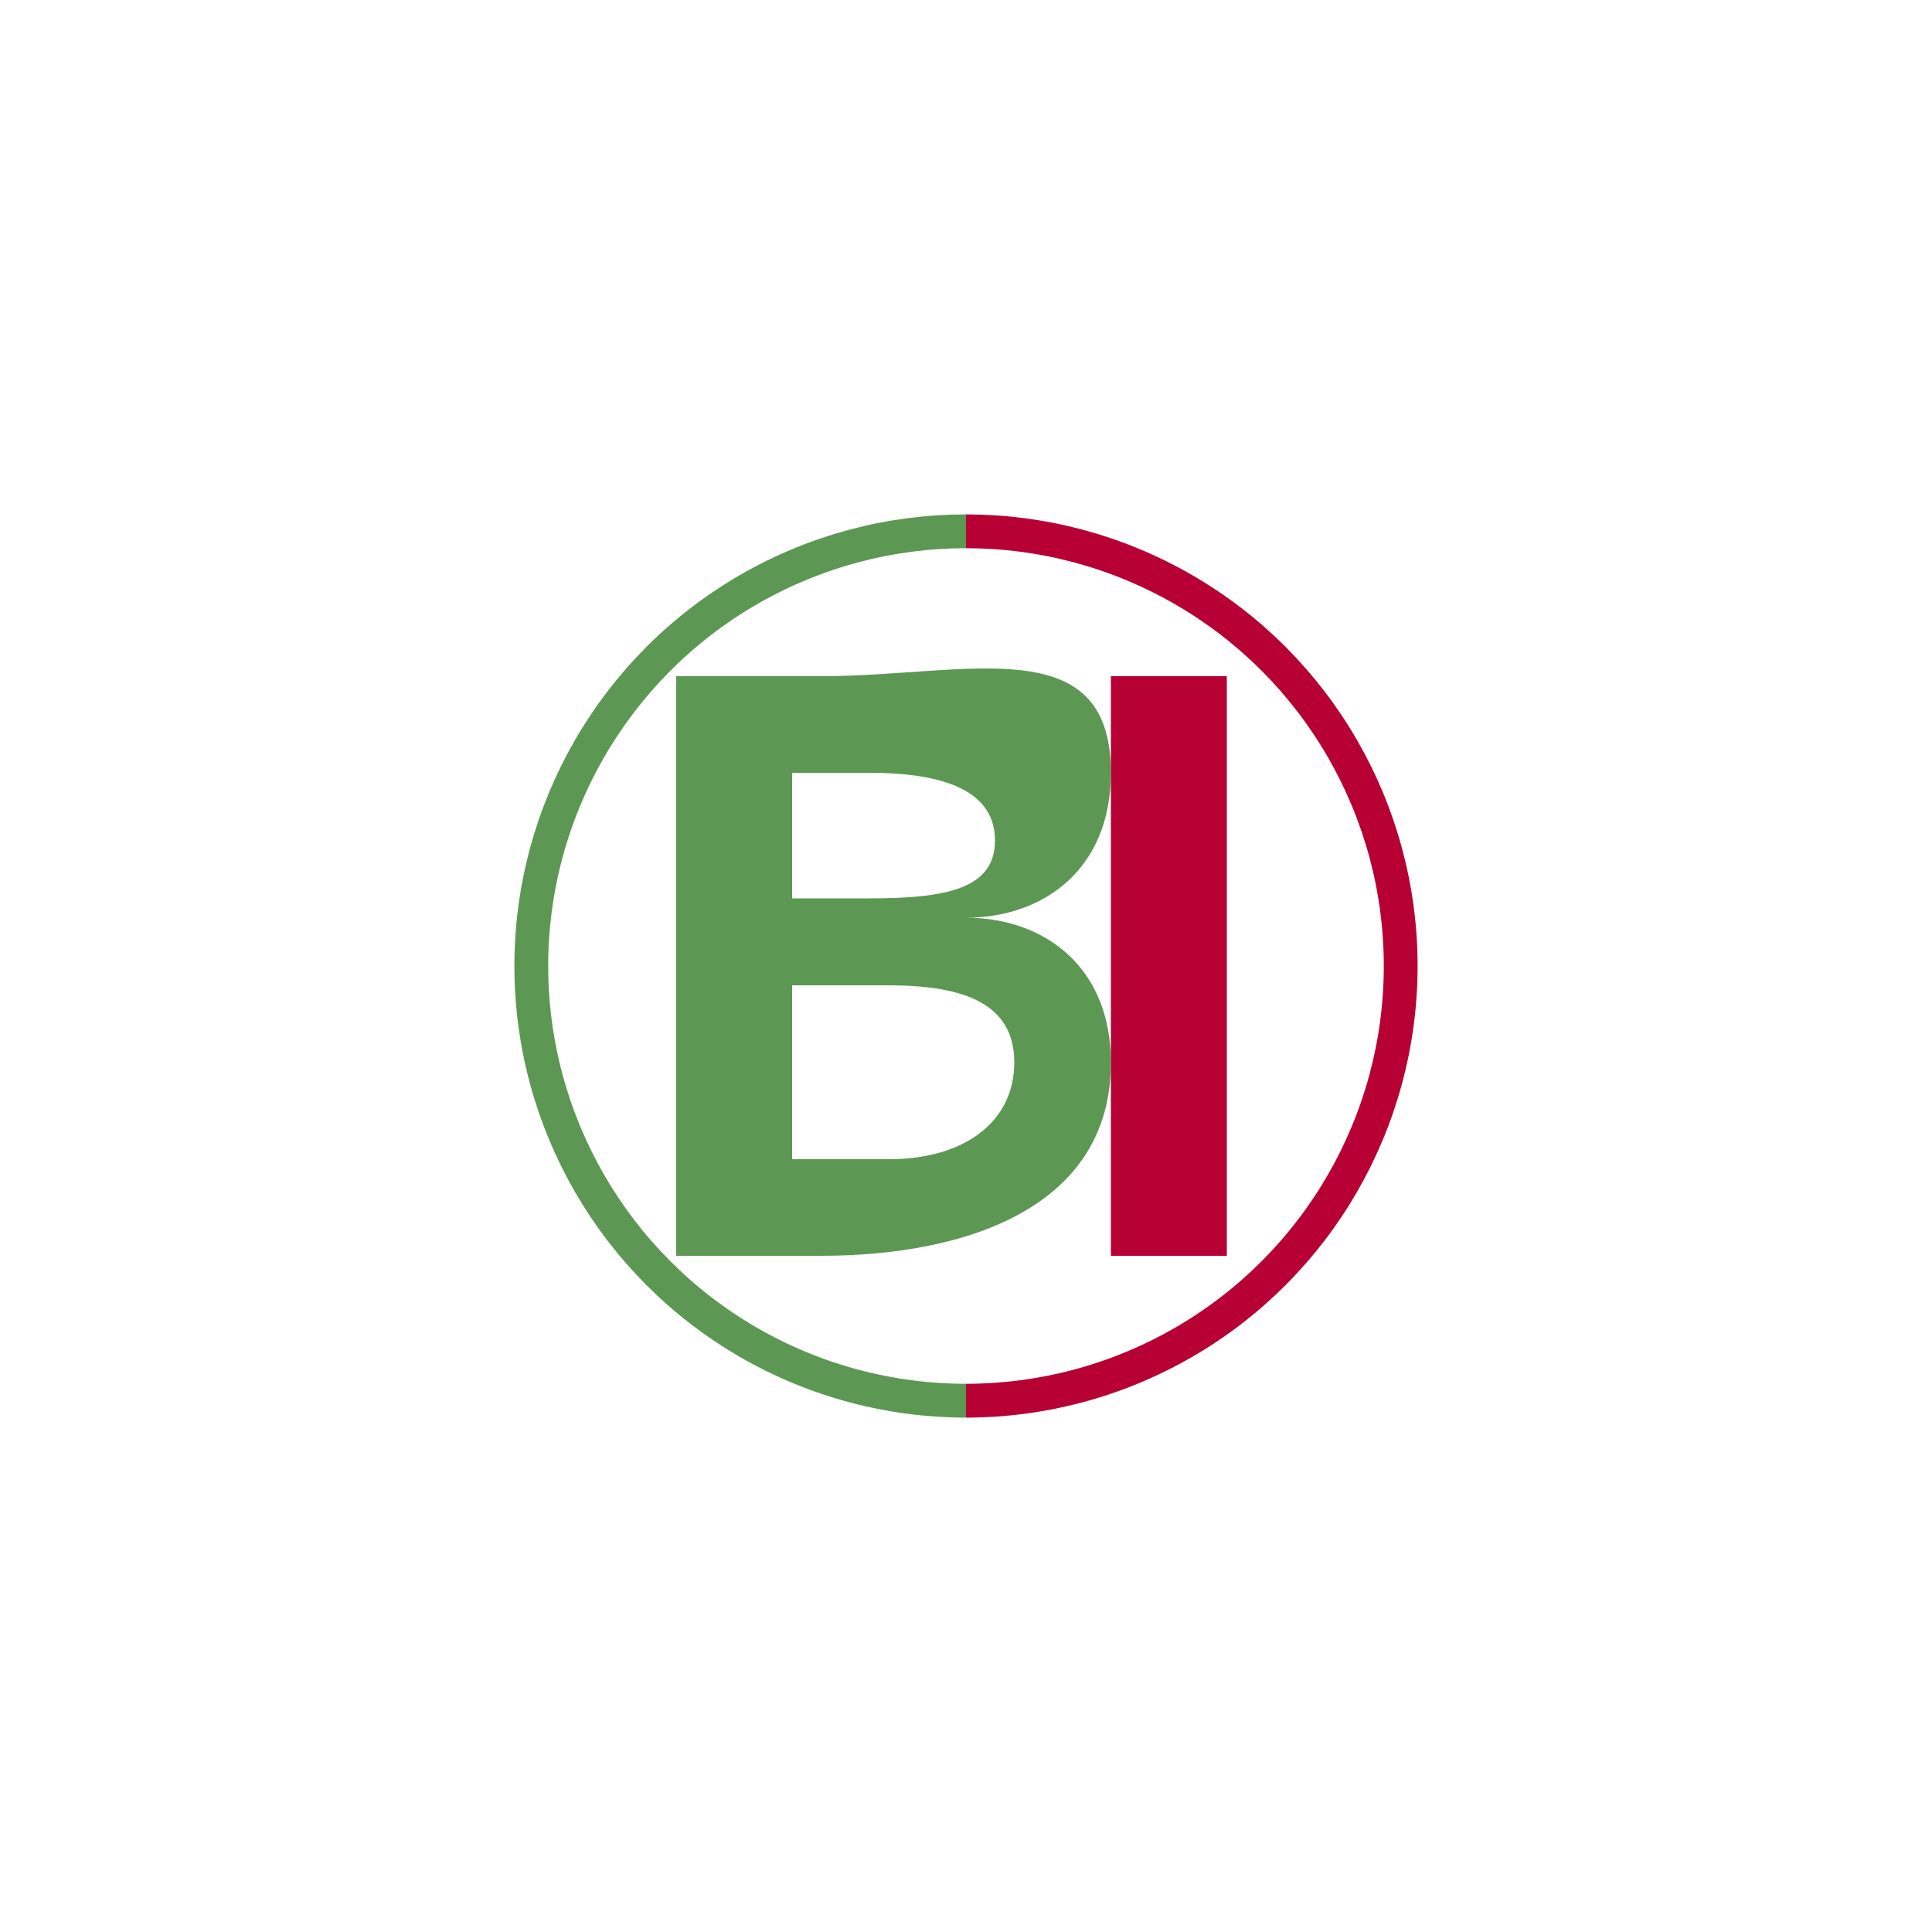
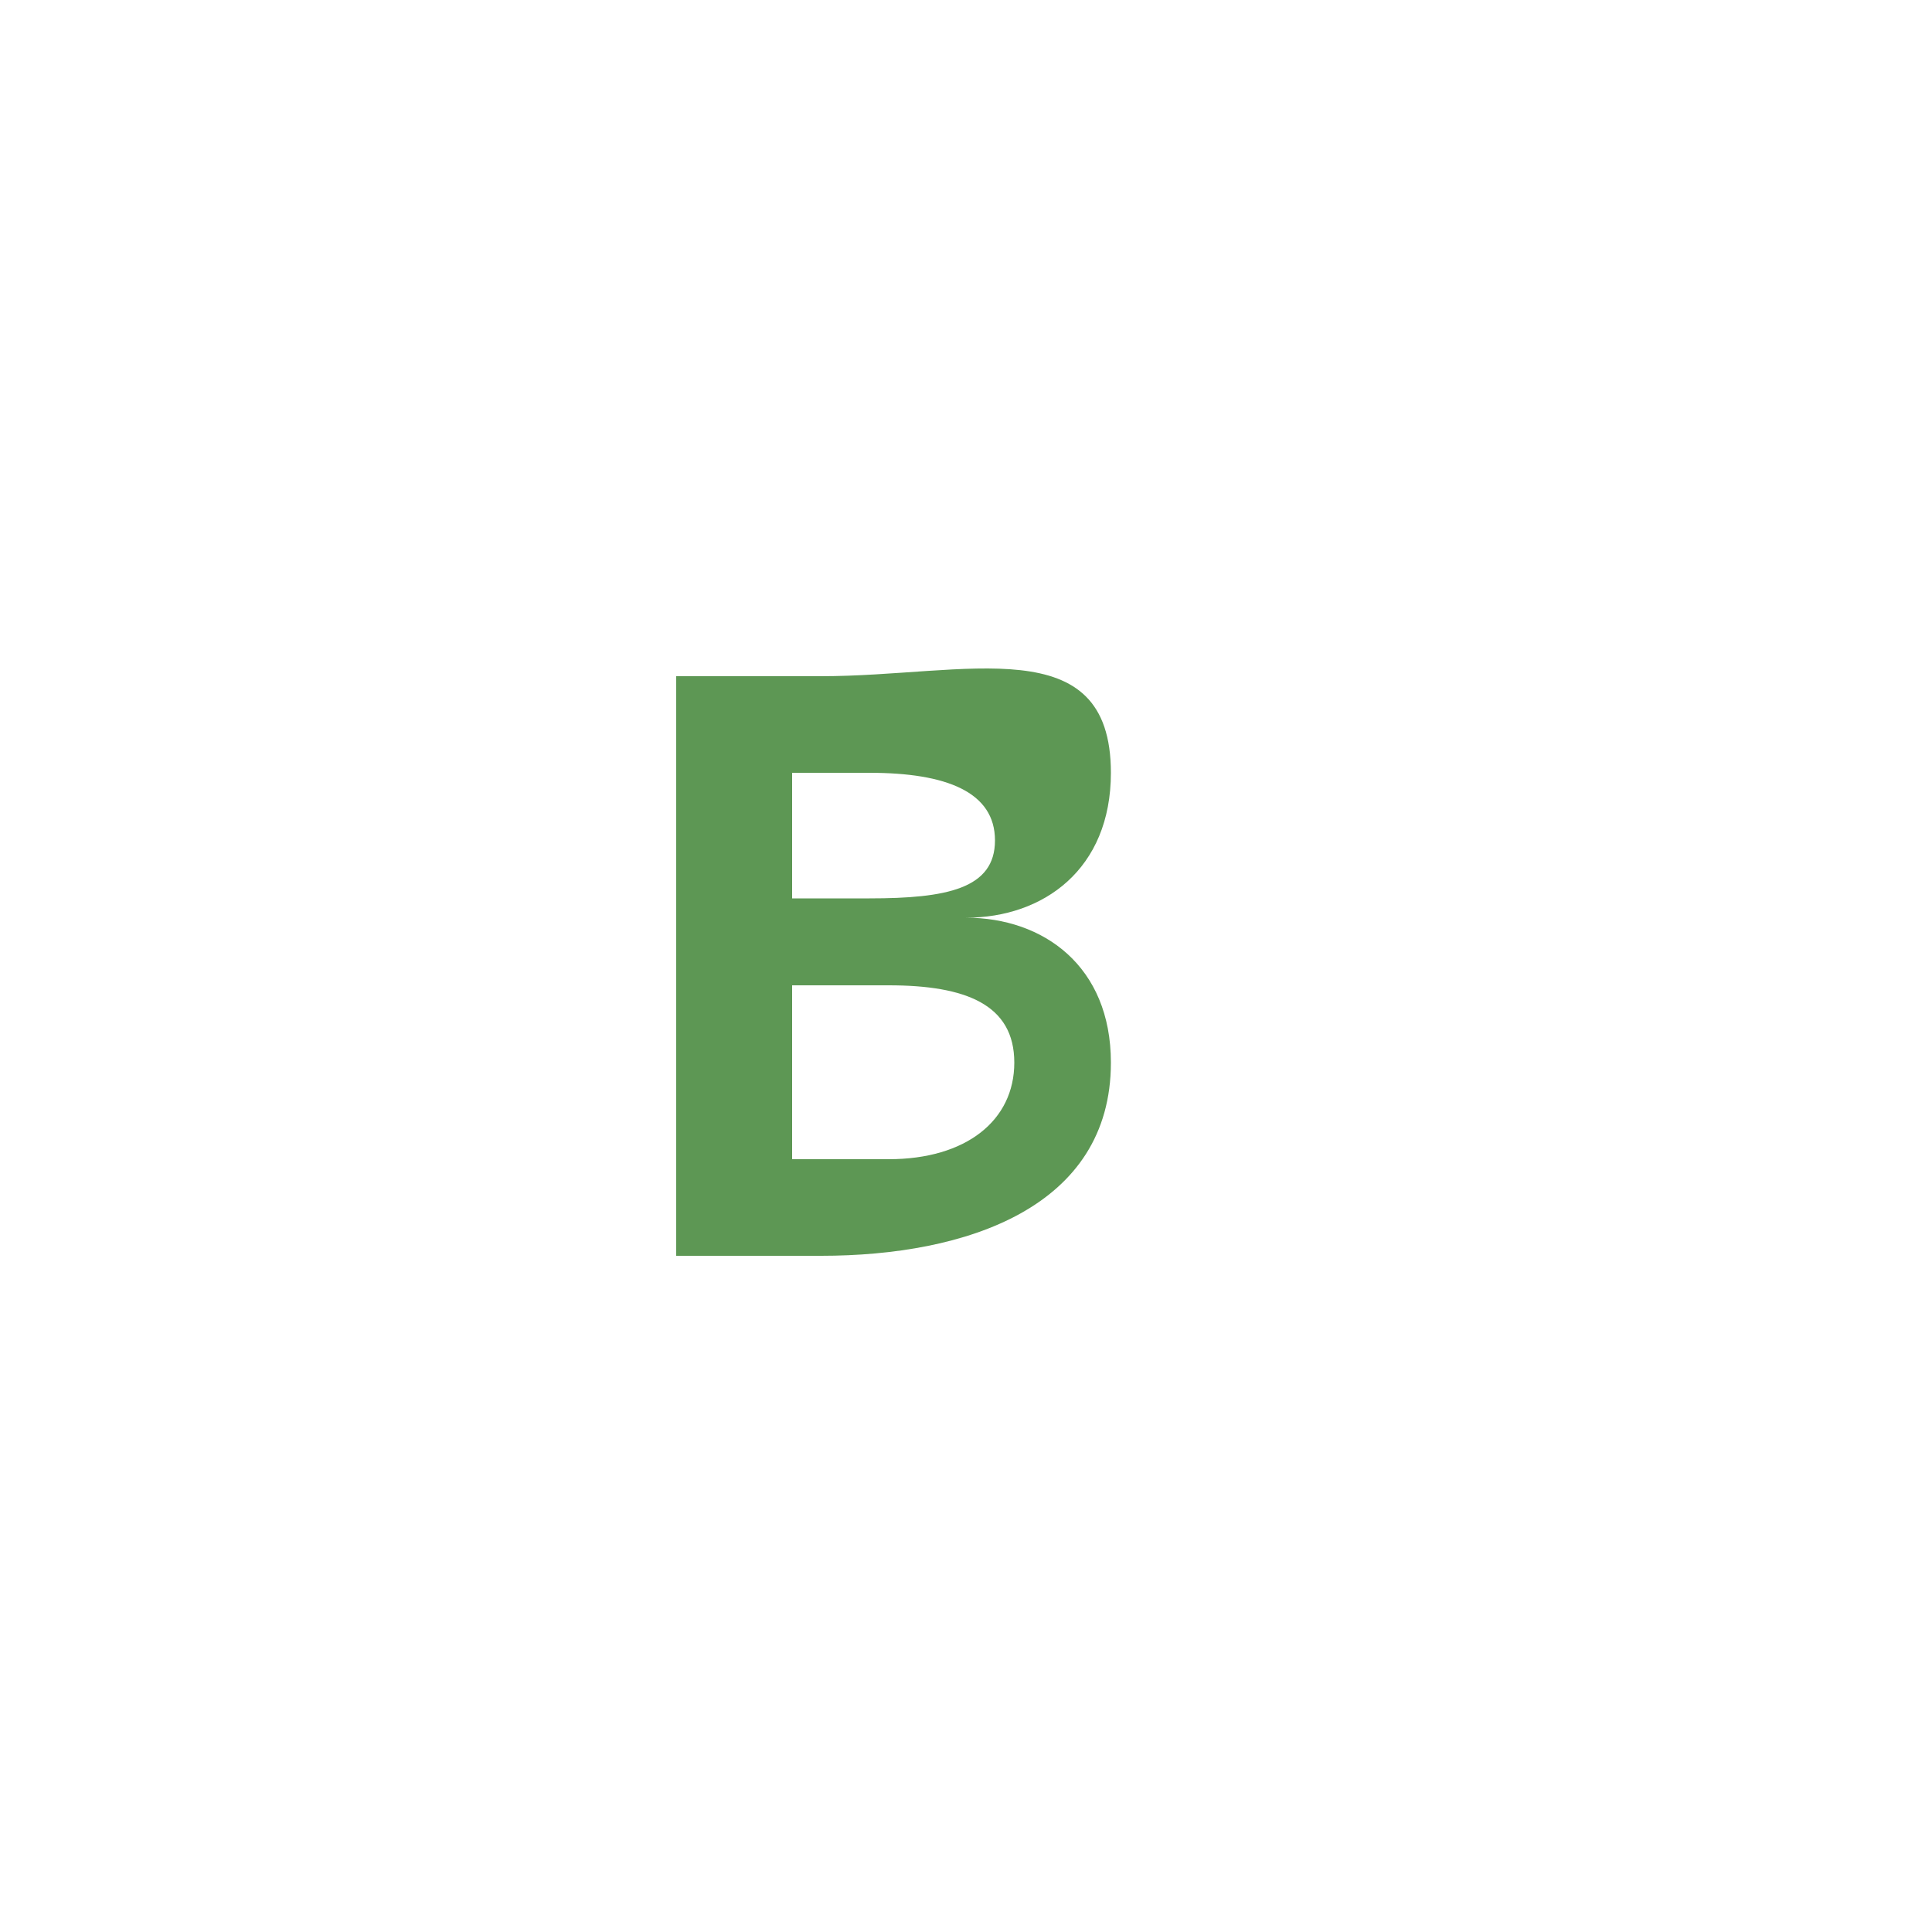
<svg xmlns="http://www.w3.org/2000/svg" viewBox="0 0 200 200">
  <defs>
    <linearGradient id="splitGrad" x1="0%" y1="0%" x2="100%" y2="0%">
      <stop offset="50%" style="stop-color:rgb(93,151,84);stop-opacity:1" />
      <stop offset="50%" style="stop-color:rgb(183,0,51);stop-opacity:1" />
    </linearGradient>
  </defs>
-   <circle cx="100" cy="100" r="45" fill="none" stroke="url(#splitGrad)" stroke-width="3.5" />
  <path d="M 70 70 L 70 130 L 85 130 C 100 130 115 125 115 110 C 115 100 108 95 100 95 C 108 95 115 90 115 80 C 115 65 100 70 85 70 Z M 82 80 L 90 80 C 98 80 103 82 103 87 C 103 92 98 93 90 93 L 82 93 Z M 82 102 L 92 102 C 100 102 105 104 105 110 C 105 116 100 120 92 120 L 82 120 Z" fill="rgb(93,151,84)" />
-   <path d="M 115 70 L 115 130 L 127 130 L 127 70 Z" fill="rgb(183,0,51)" />
</svg>